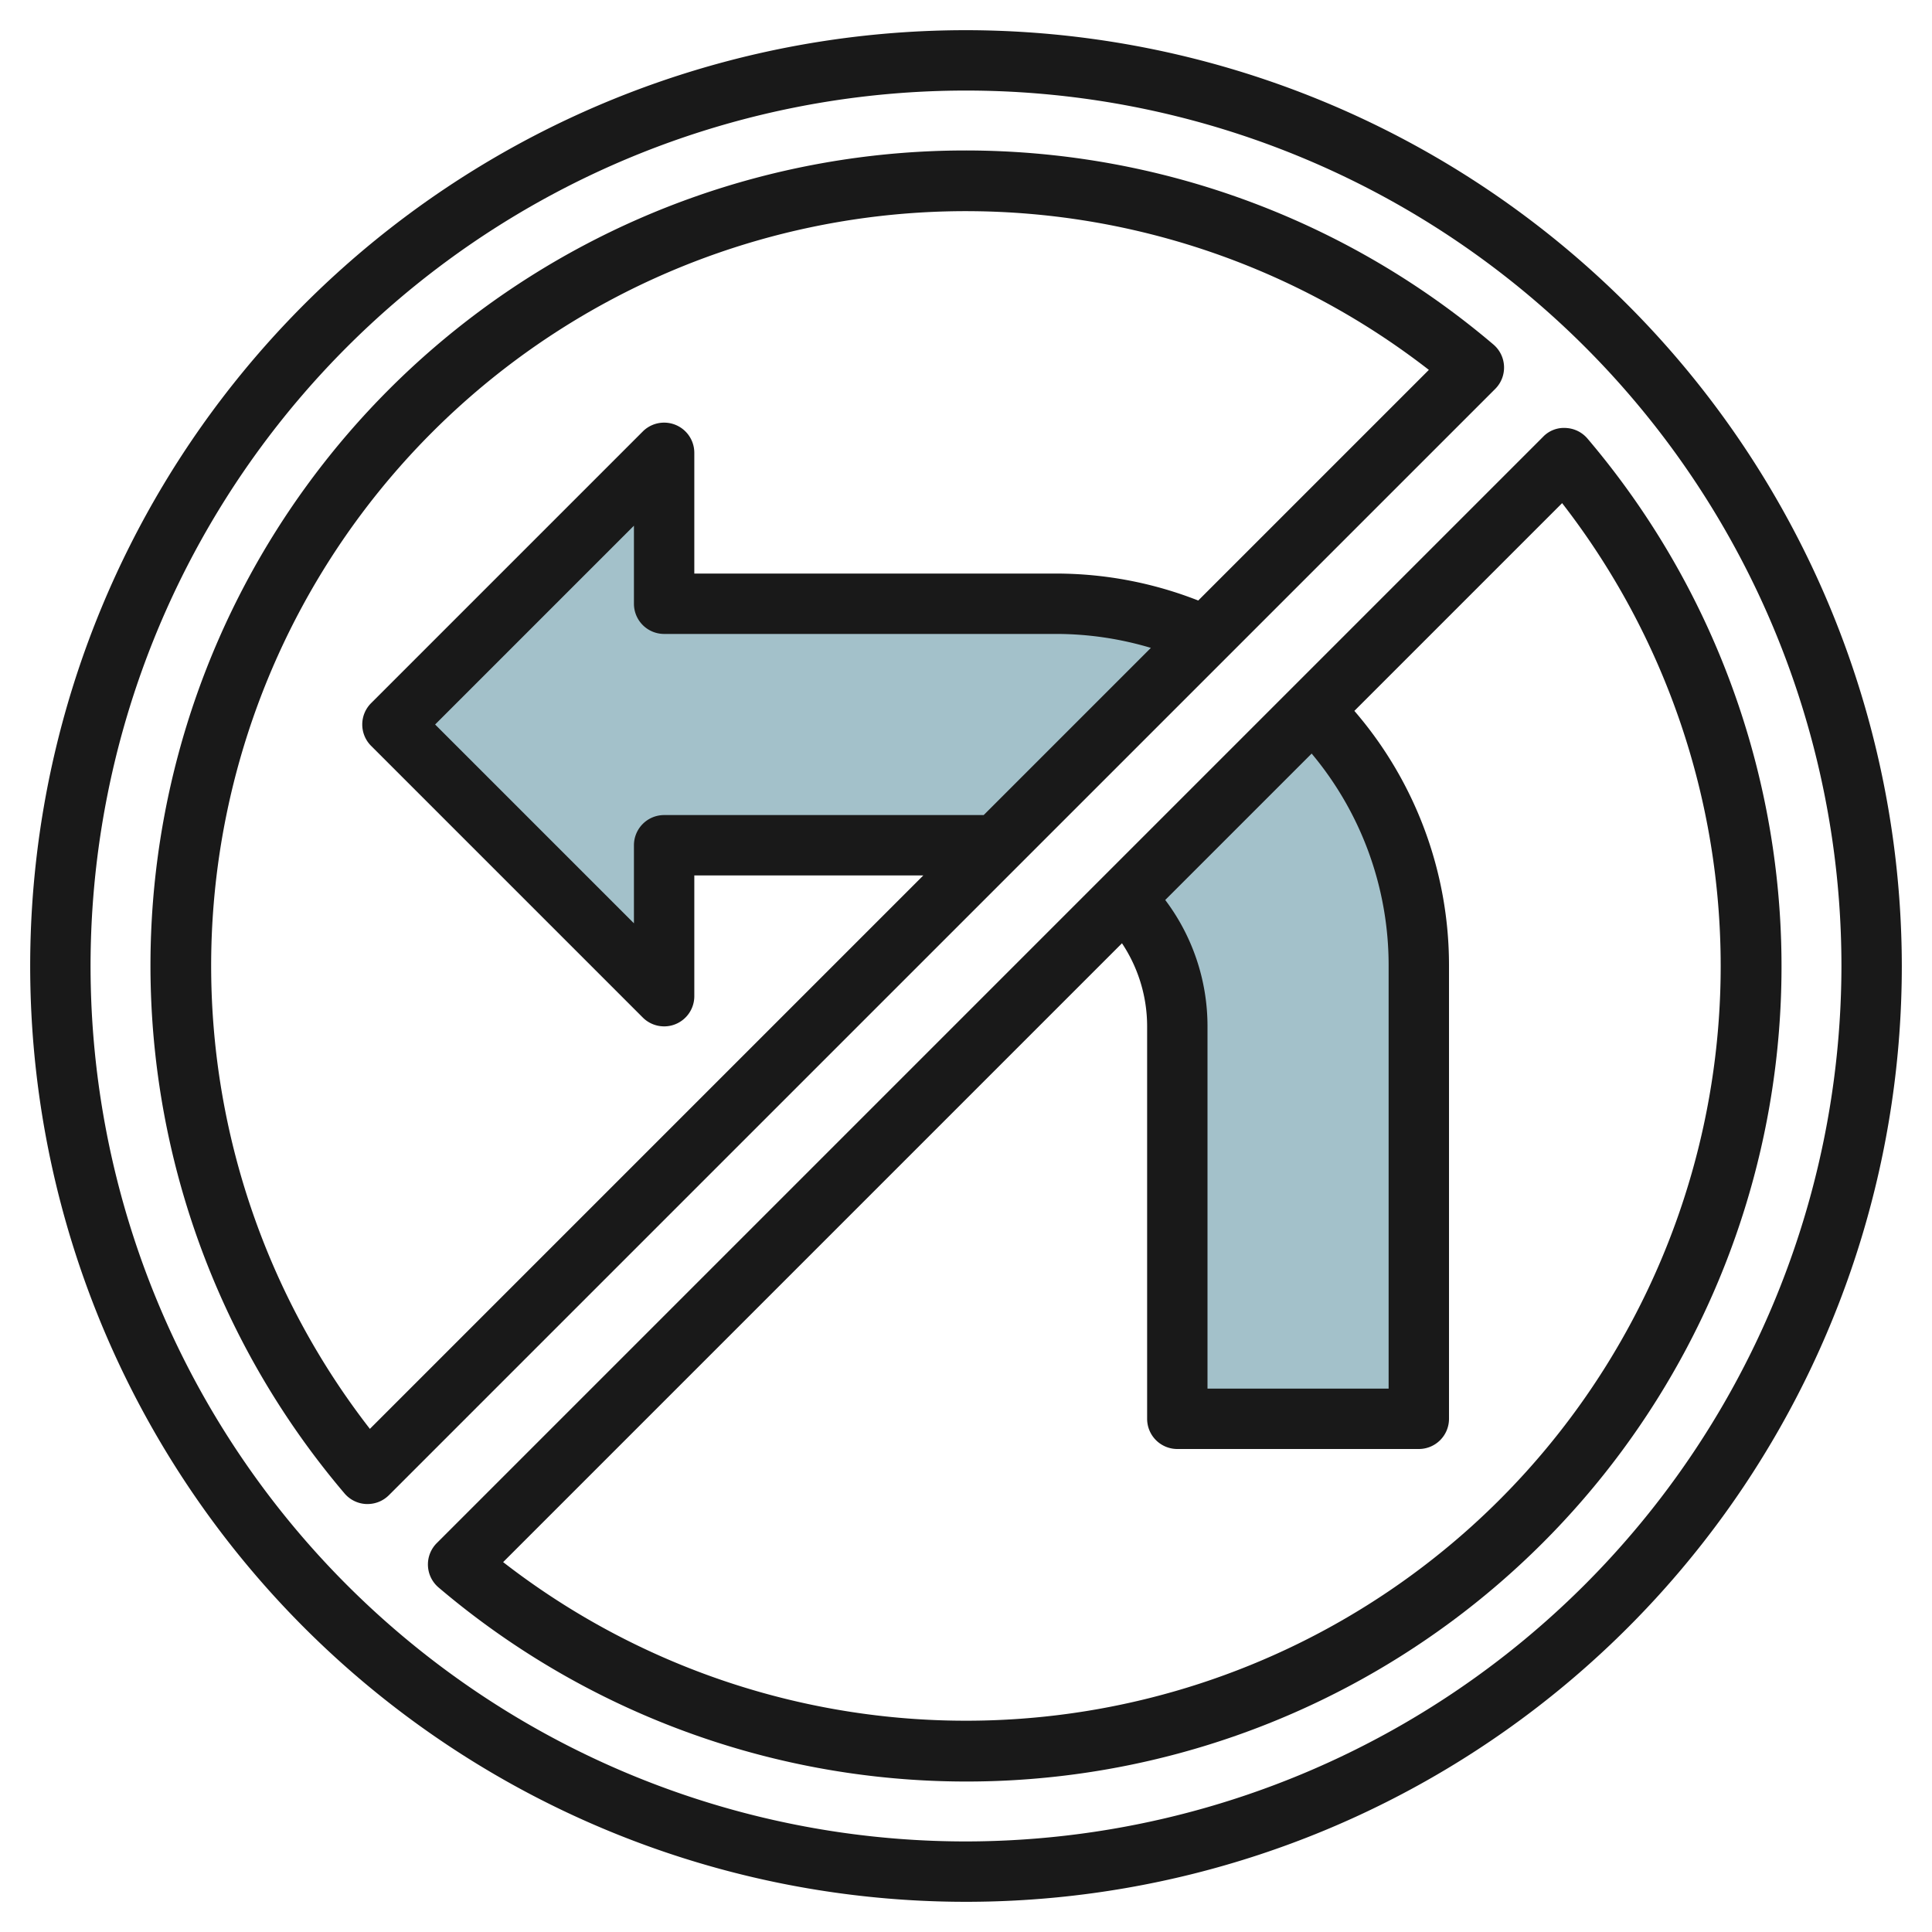
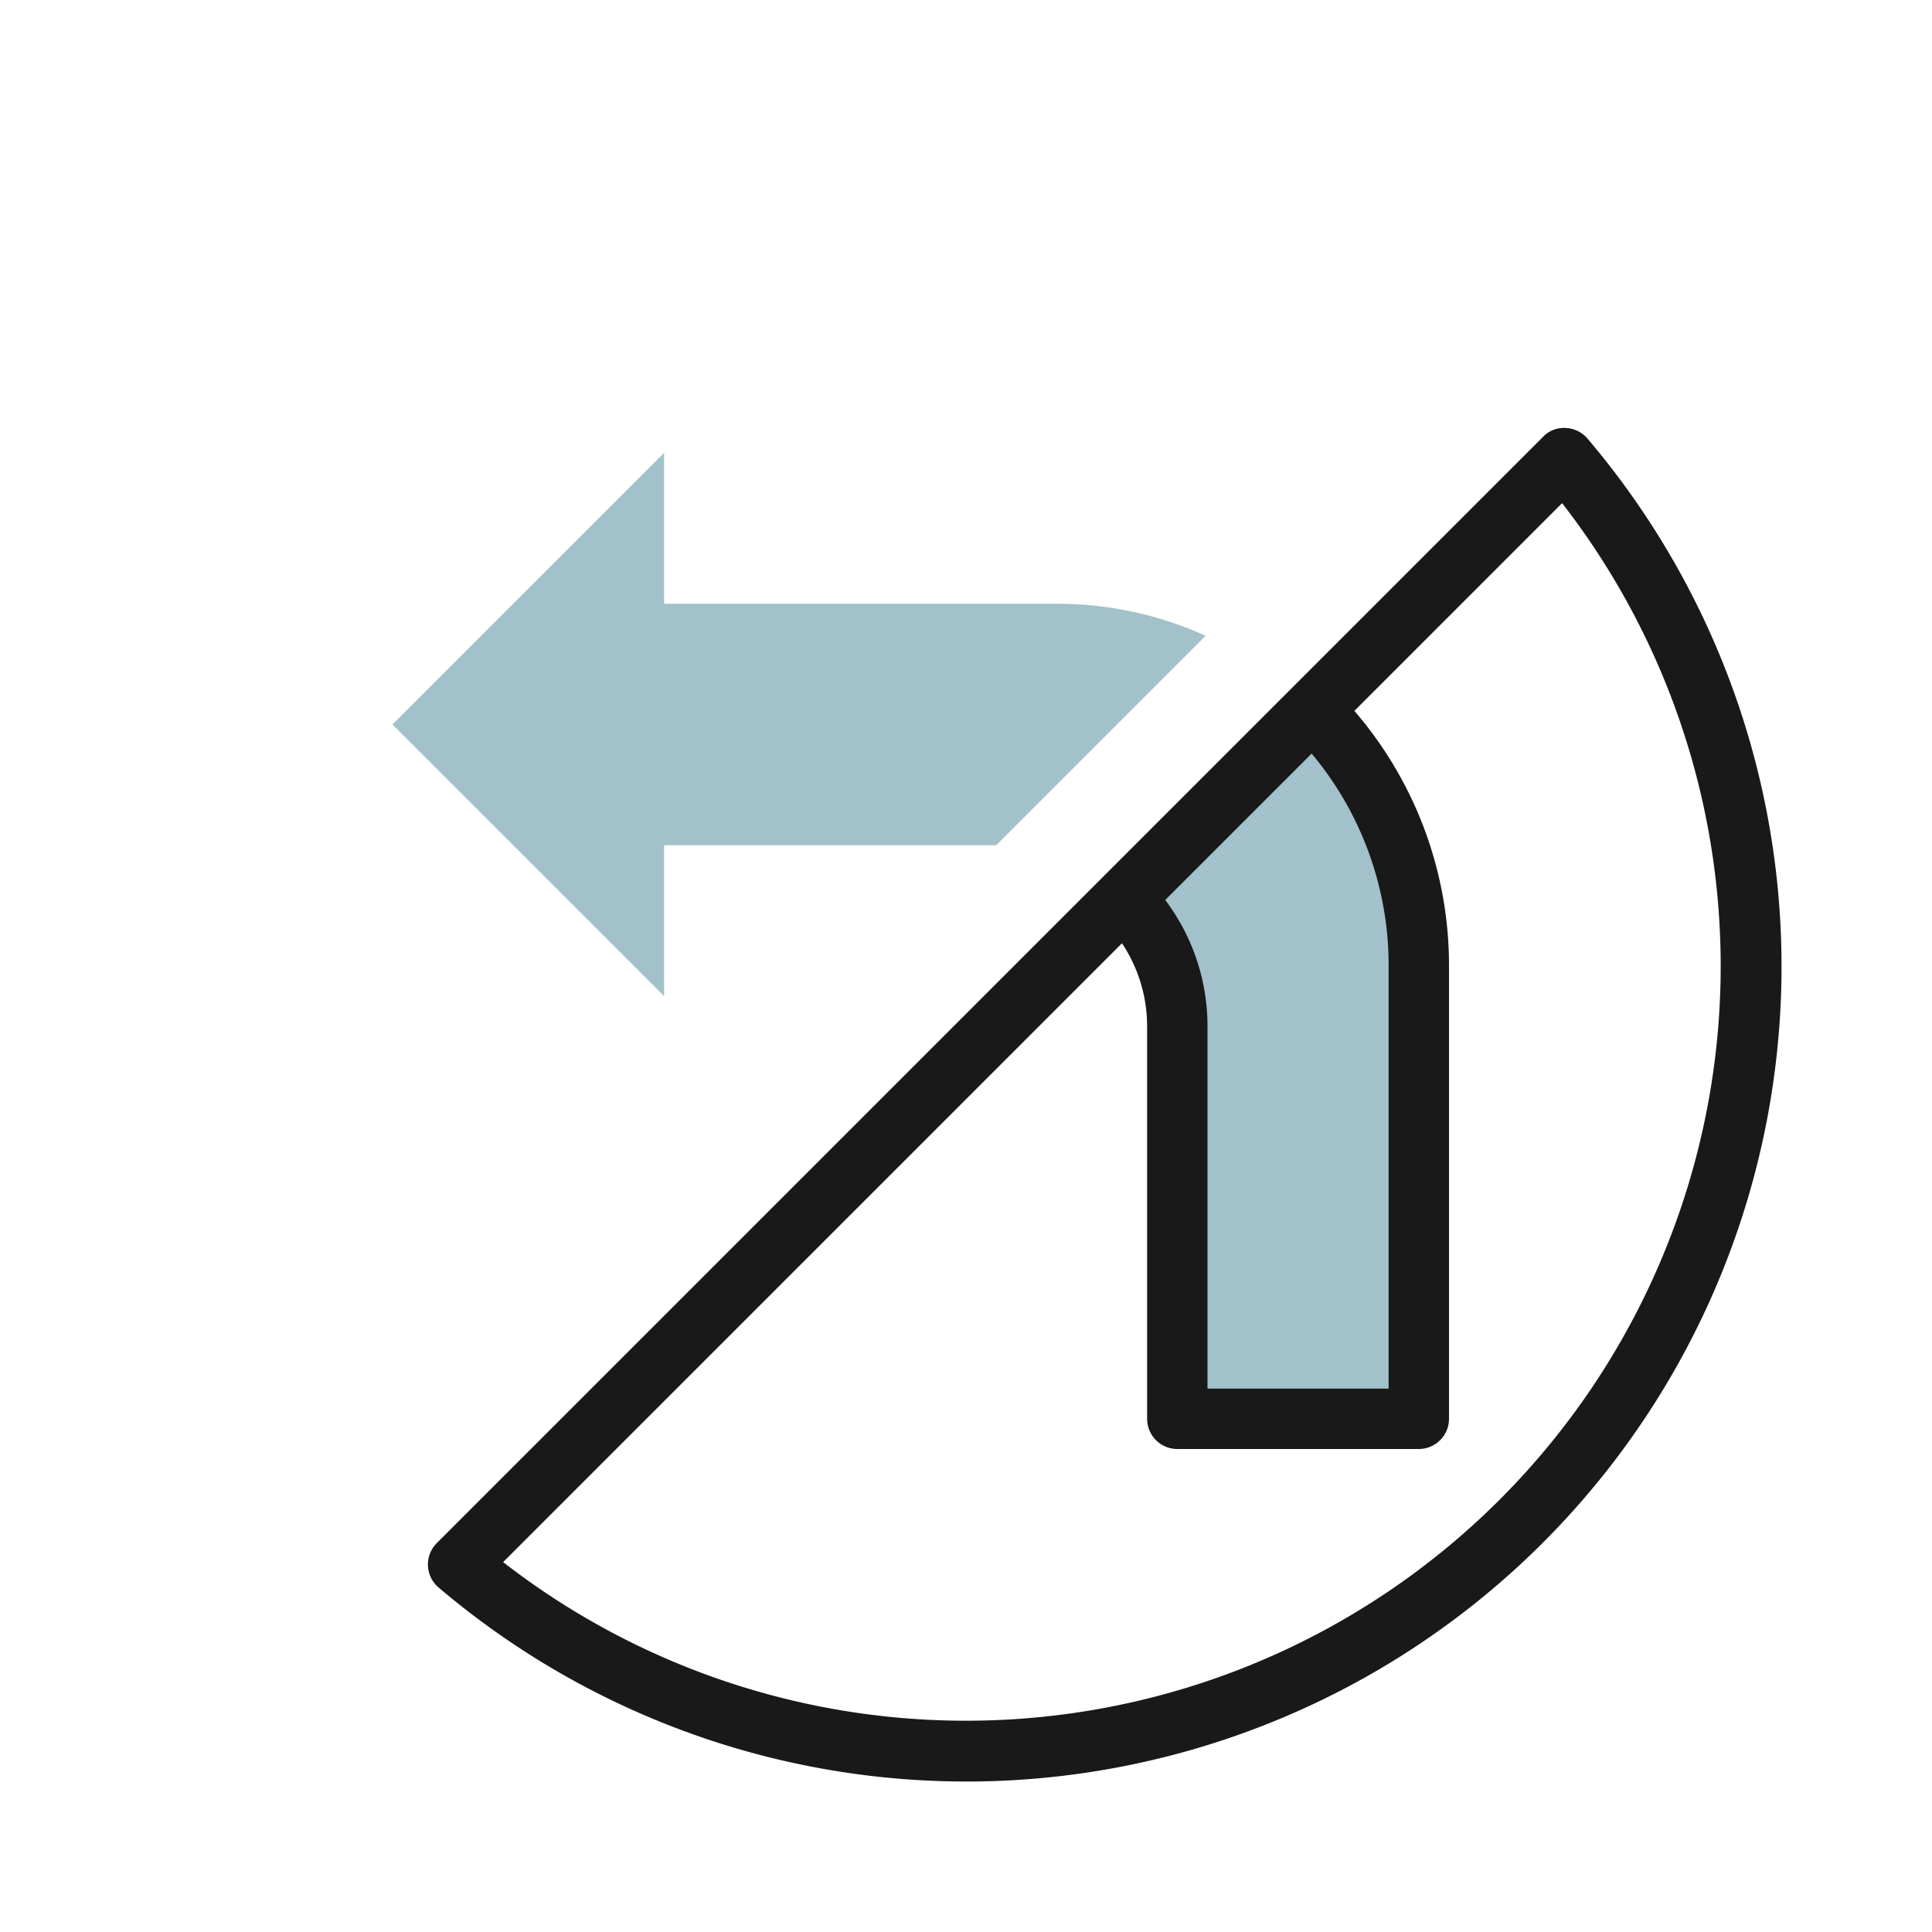
<svg xmlns="http://www.w3.org/2000/svg" id="Layer_3" height="512" viewBox="0 0 64 64" width="512" data-name="Layer 3">
  <path d="m37.243 29.757a5.985 5.985 0 0 1 1.757 4.243v13h8v-15a11.959 11.959 0 0 0 -3.515-8.485z" fill="#a3c1ca" />
  <path d="m33 28h-11v5l-9-9 9-9v5h13a11.941 11.941 0 0 1 4.939 1.061z" fill="#a3c1ca" />
  <g fill="#191919">
-     <path d="m32 1a31 31 0 1 0 31 31 31.034 31.034 0 0 0 -31-31zm0 60a29 29 0 1 1 29-29 29.034 29.034 0 0 1 -29 29z" />
    <path d="m51.117 14.469-36.648 36.648a1 1 0 0 0 .059 1.47 27 27 0 0 0 38.059-38.059 1 1 0 0 0 -.722-.351.955.955 0 0 0 -.748.292zm-12.517 15.344 4.85-4.85a10.918 10.918 0 0 1 2.55 7.037v14h-6v-12a6.942 6.942 0 0 0 -1.4-4.187zm18.4 2.187a25 25 0 0 1 -40.333 19.747l20.5-20.5a4.966 4.966 0 0 1 .833 2.753v13a1 1 0 0 0 1 1h8a1 1 0 0 0 1-1v-15a12.9 12.9 0 0 0 -3.135-8.451l6.882-6.882a25.011 25.011 0 0 1 5.253 15.333z" />
-     <path d="m49.823 12.135a1 1 0 0 0 -.351-.722 27 27 0 0 0 -38.059 38.059 1 1 0 0 0 .722.351h.041a1 1 0 0 0 .707-.293l36.648-36.647a1 1 0 0 0 .292-.748zm-27.823 8.865h13a10.946 10.946 0 0 1 3.124.462l-5.538 5.538h-10.586a1 1 0 0 0 -1 1v2.586l-6.586-6.586 6.586-6.586v2.586a1 1 0 0 0 1 1zm17.693-1.107a12.887 12.887 0 0 0 -4.693-.893h-12v-4a1 1 0 0 0 -1.707-.707l-9 9a1 1 0 0 0 0 1.414l9 9a1 1 0 0 0 .707.293.987.987 0 0 0 .383-.076 1 1 0 0 0 .617-.924v-4h7.586l-18.333 18.333a25 25 0 0 1 35.08-35.08z" />
  </g>
</svg>